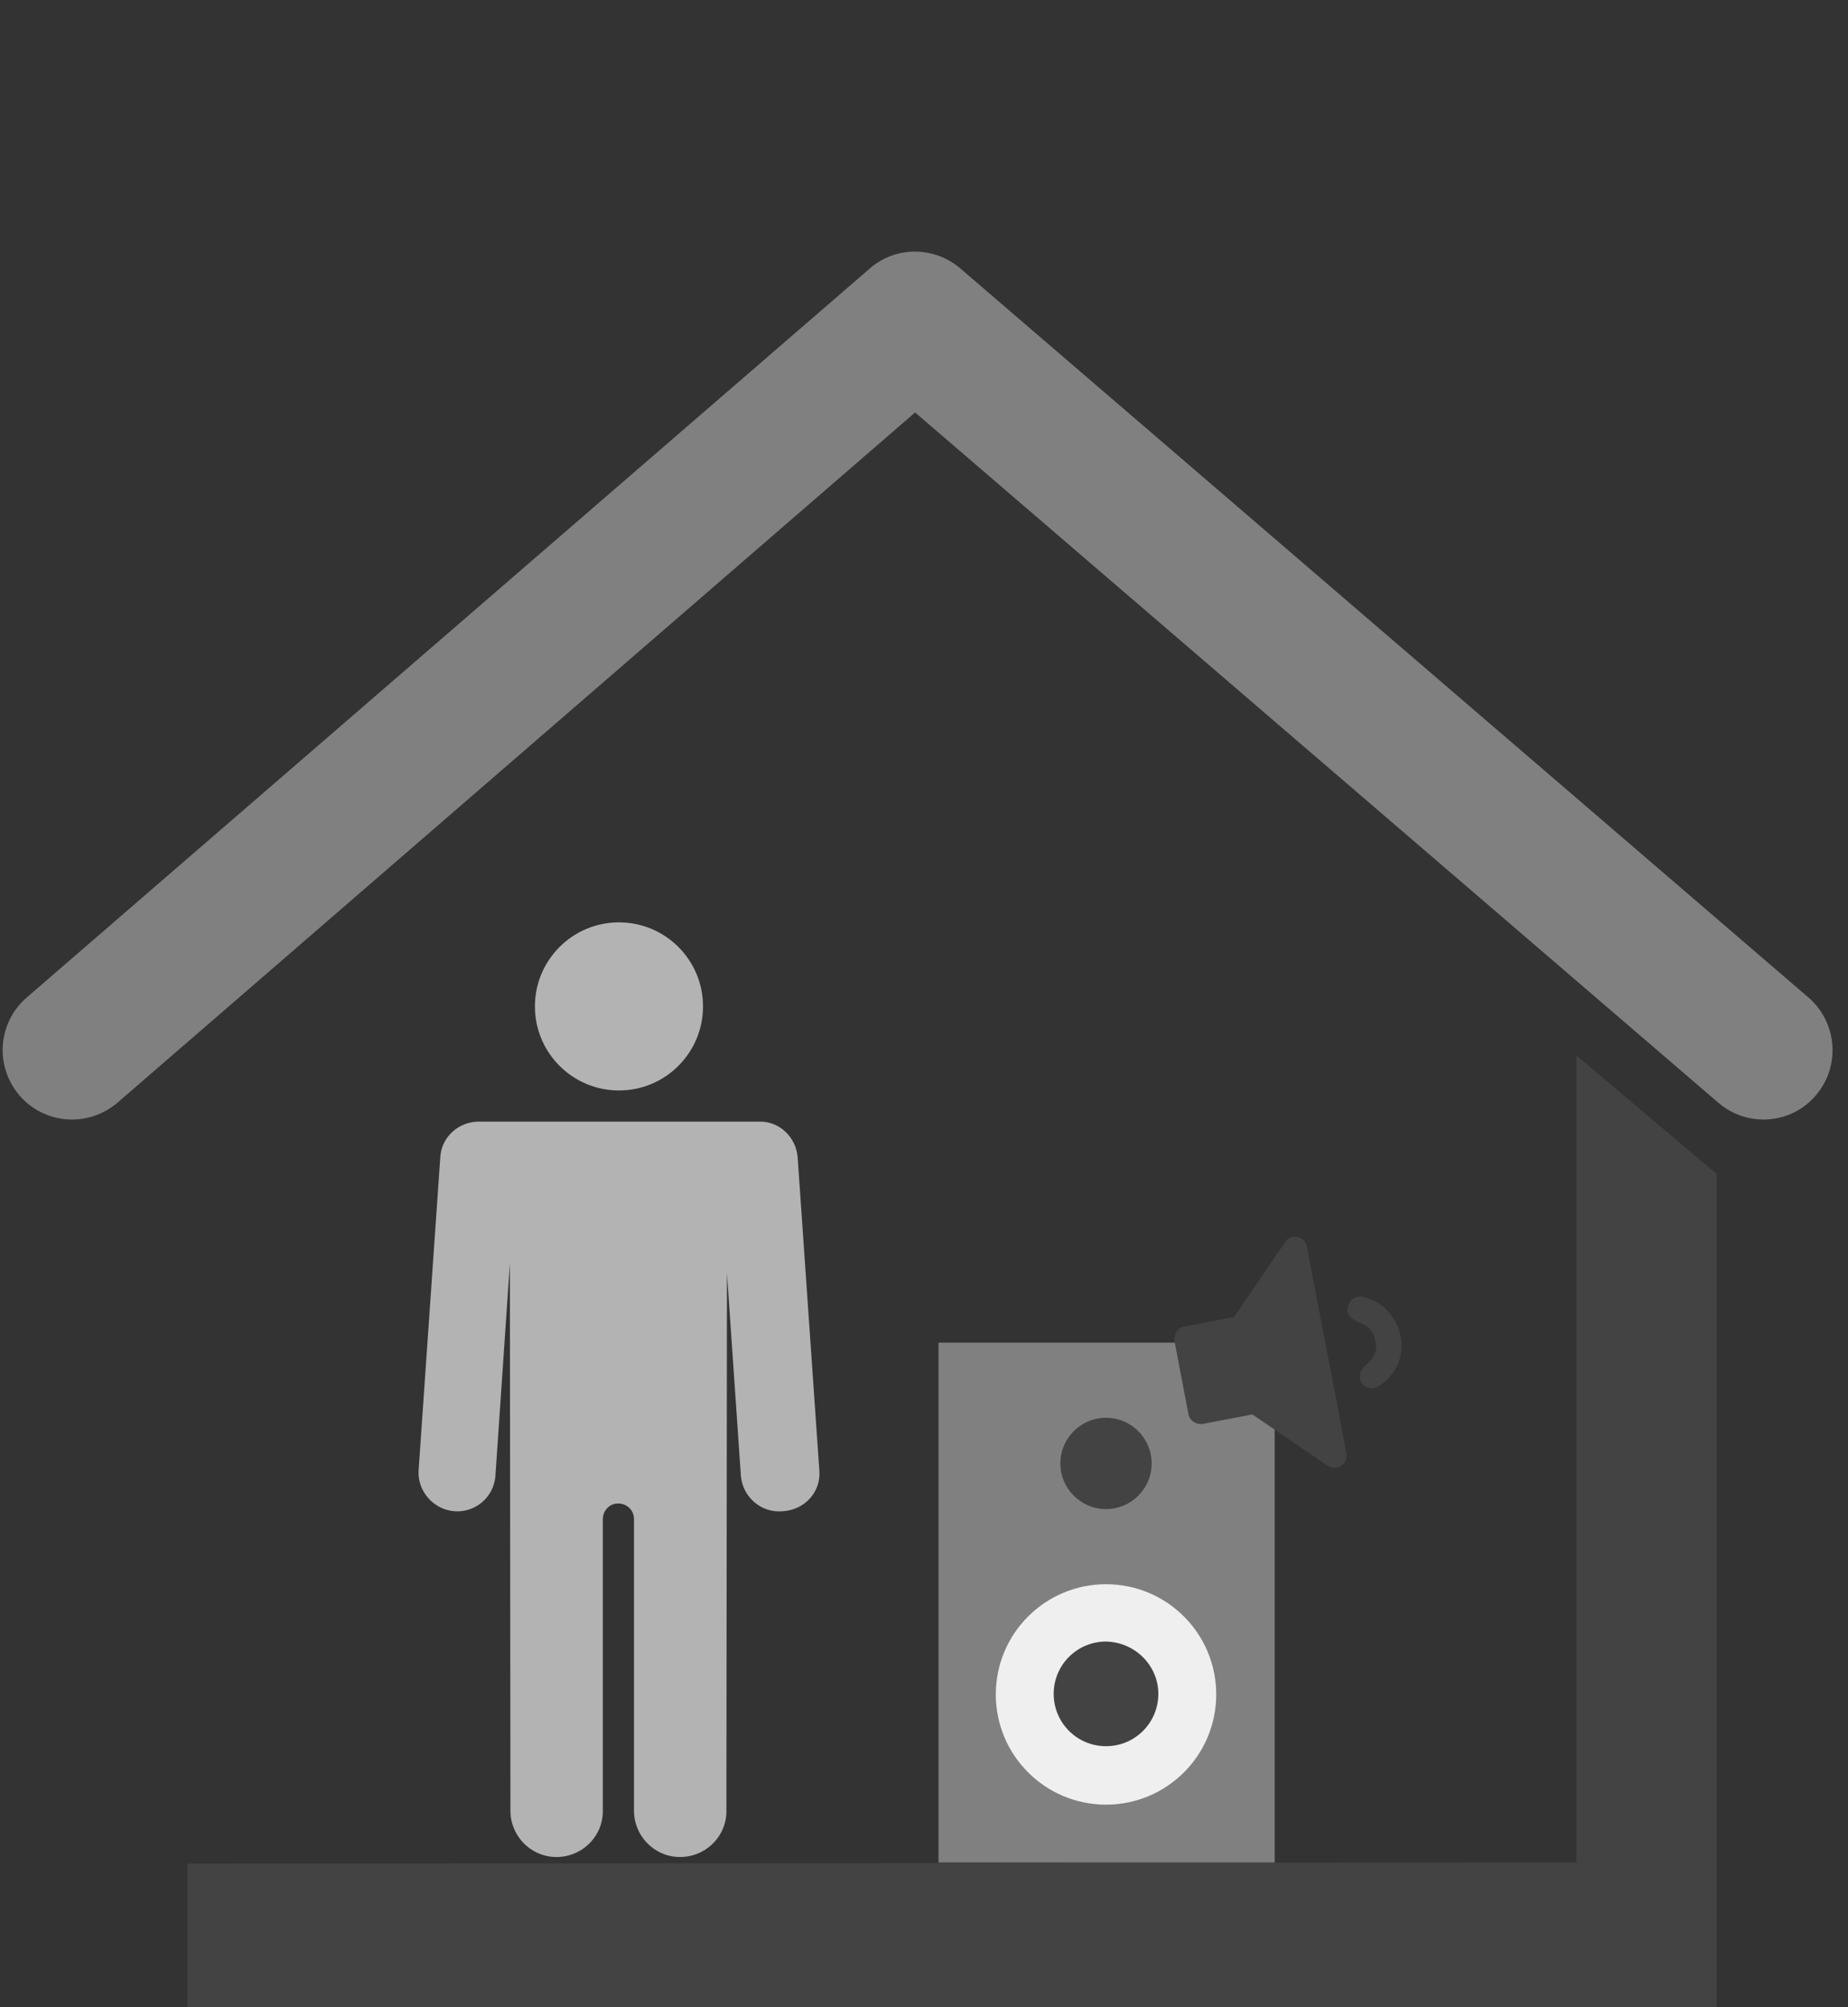
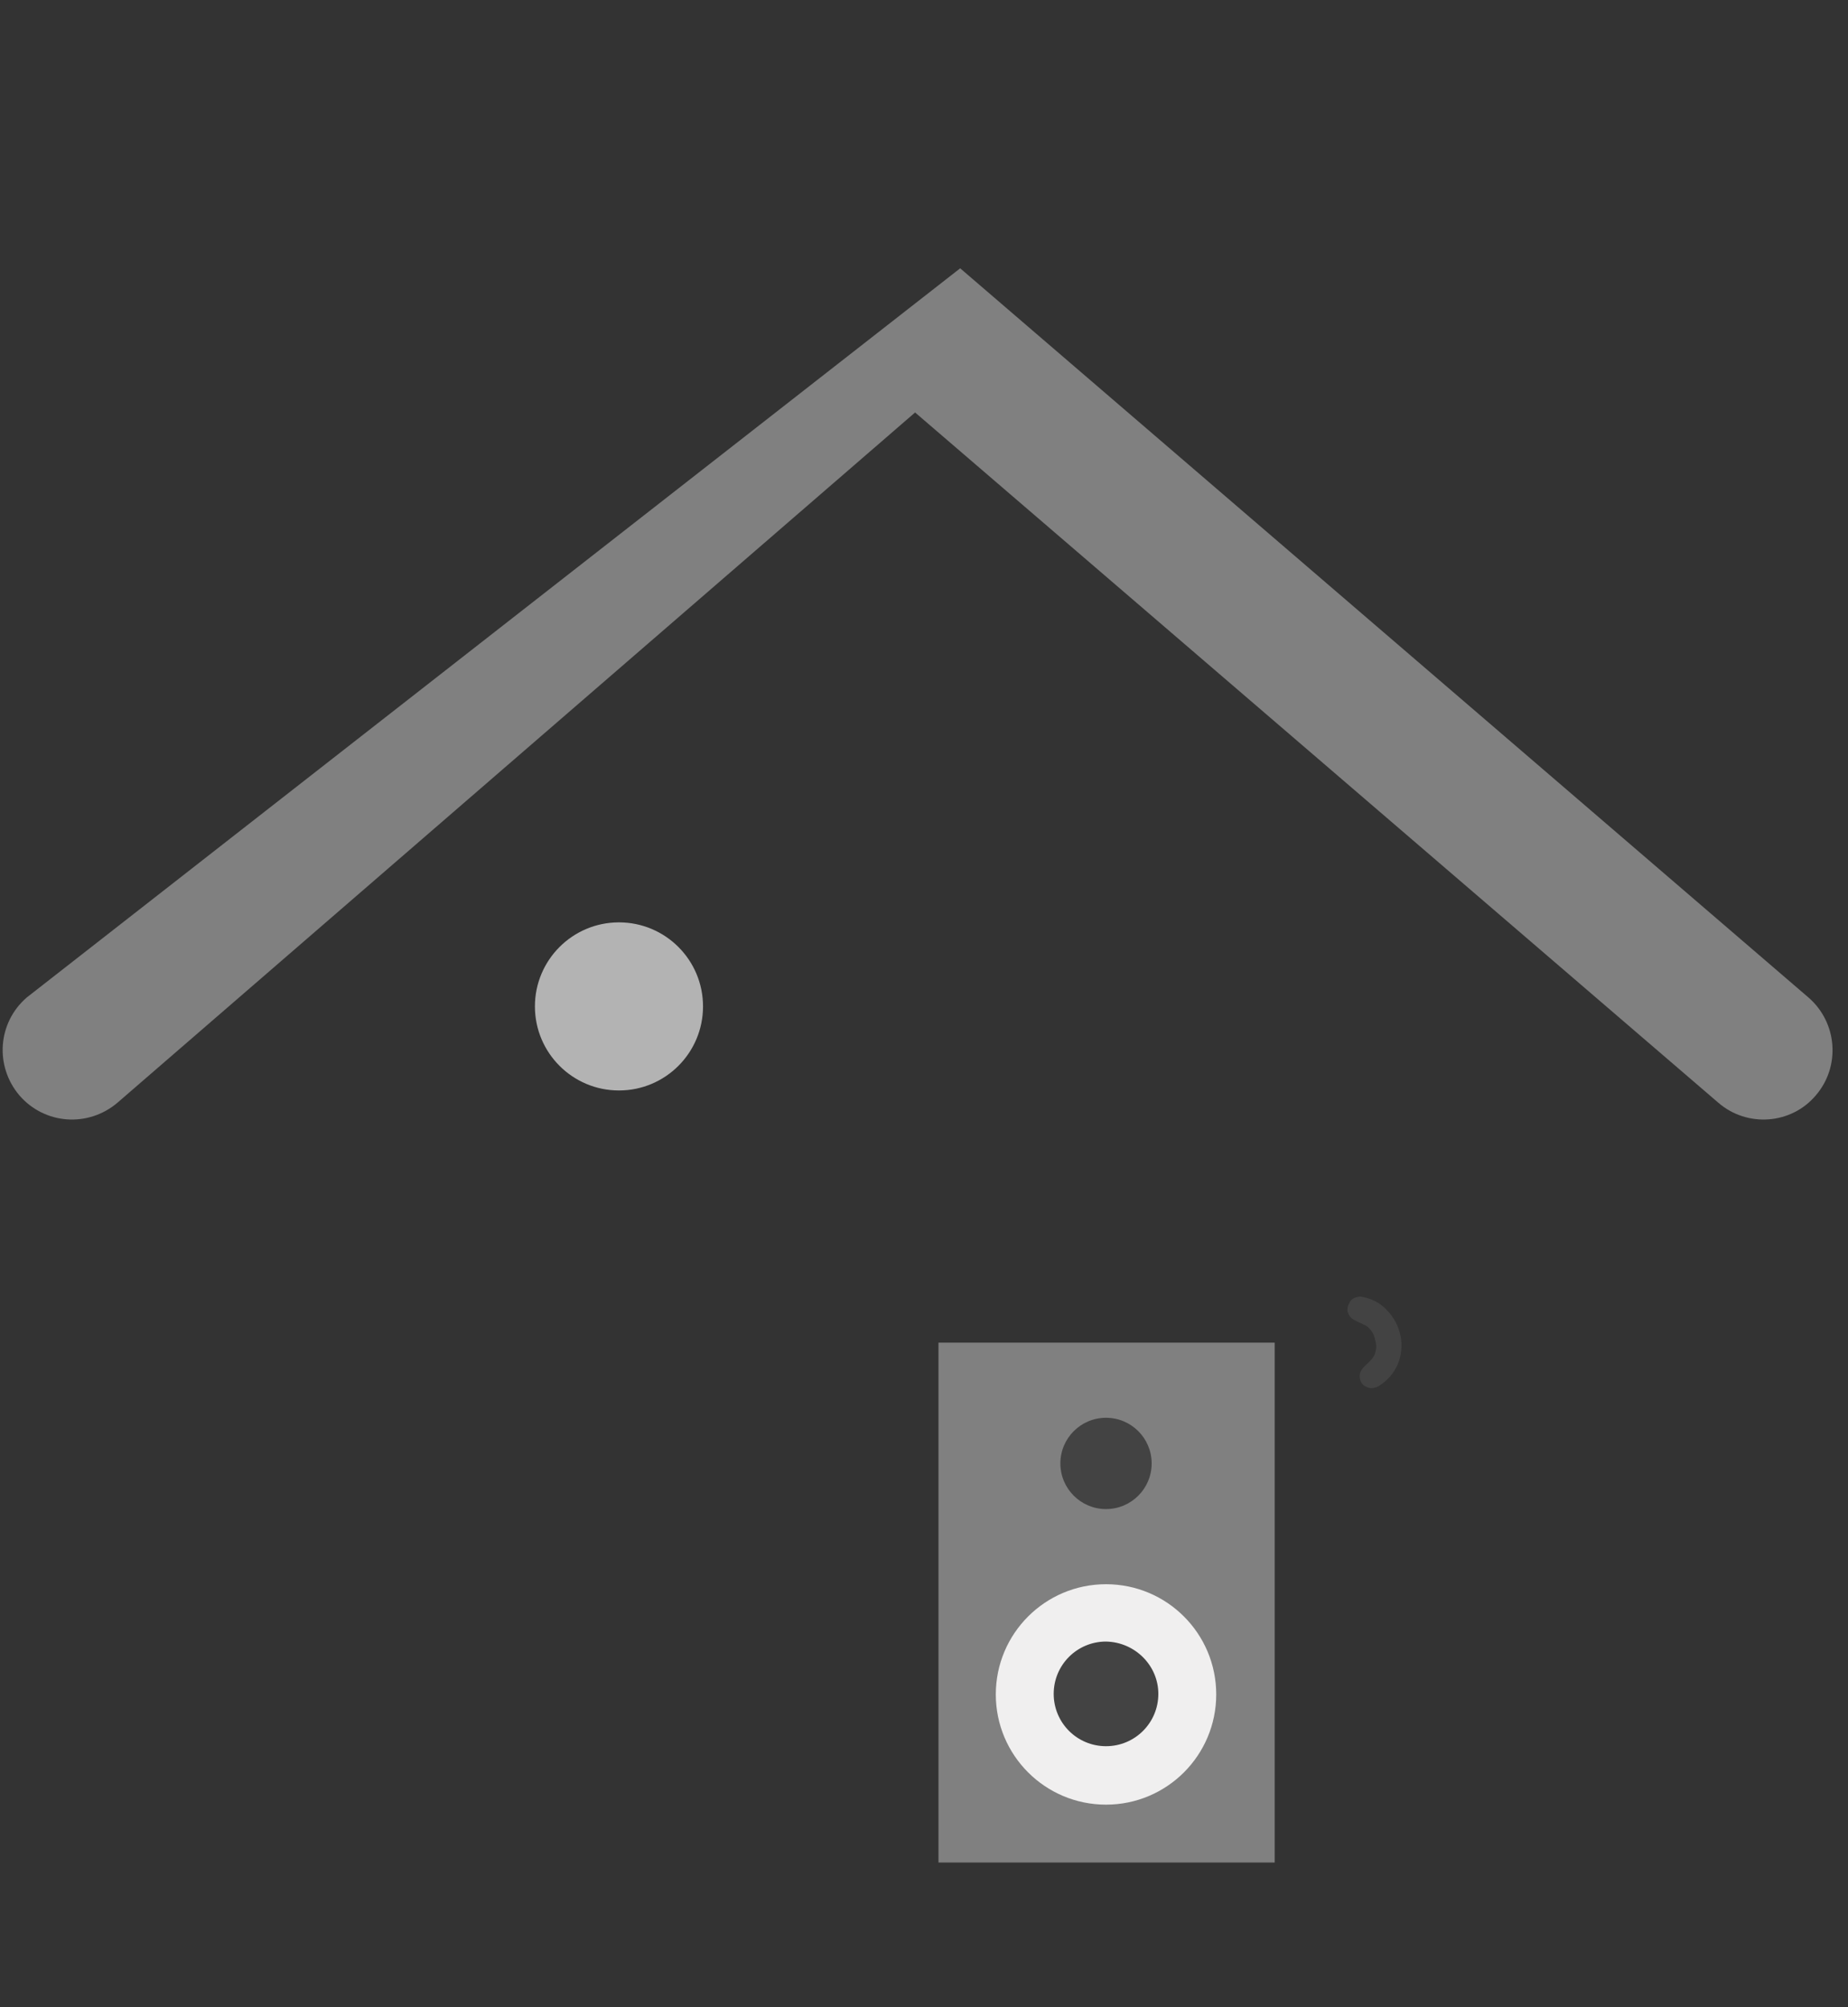
<svg xmlns="http://www.w3.org/2000/svg" version="1.1" id="Ebene_1" x="0px" y="0px" viewBox="0 0 332 360.6" style="enable-background:new 0 0 332 360.6;" xml:space="preserve">
  <rect x="0" y="0" width="332" height="360.6" fill="#333333" stroke="none" />
  <style type="text/css">
	.st0{fill:#434343;}
	.st1{fill:#B3B3B3;}
	.st2{fill:#808080;}
	.st3{fill:#F0EFEF;}
</style>
  <title>20190315_piktogramme_einzelbilder_v1_schaubild2_3_op</title>
-   <polygon class="st0" points="283.2,189.6 283.2,334.6 33.7,334.8 33.7,360.6 308.4,360.6 308.4,210.9 " />
  <circle class="st1" cx="111.2" cy="180.8" r="15.1" />
-   <path class="st1" d="M147.2,264.2l-3.9-56.3c-0.3-3.7-3.4-6.6-7.1-6.4h-50c-3.7-0.1-6.9,2.7-7.1,6.4l-3.9,56.3  c-0.2,3.8,2.8,7.1,6.6,7.3c3.7,0.2,6.9-2.6,7.2-6.3l2.6-38.2l0.1,98.1c-0.1,4.5,3.4,8.3,7.9,8.5c4.6,0.2,8.5-3.3,8.7-7.9  c0-0.1,0-0.3,0-0.4v-52.4c0-1.5,1.2-2.8,2.7-2.8c0,0,0,0,0.1,0l0,0c1.5,0,2.8,1.2,2.8,2.8l0,0v52.2c-0.1,4.5,3.4,8.3,7.9,8.5  c4.6,0.2,8.5-3.3,8.7-7.9c0-0.1,0-0.3,0-0.4l0.1-96.6l2.5,36.4c0.3,3.8,3.6,6.7,7.4,6.4C144.6,271.3,147.5,268,147.2,264.2  L147.2,264.2z" />
  <rect x="168.6" y="241.2" class="st2" width="60.4" height="93.4" />
  <circle class="st0" cx="198.7" cy="262.9" r="8.2" />
  <circle class="st3" cx="198.7" cy="304.4" r="19.8" />
  <path class="st0" d="M198.7,294.9c-5.2,0-9.4,4.2-9.4,9.4s4.2,9.4,9.4,9.4s9.4-4.2,9.4-9.4C208.1,299.2,203.9,295,198.7,294.9z" />
-   <path class="st0" d="M232.3,222.2c-0.6,0.1-1.1,0.4-1.4,0.9l-9.2,13.5l-8.9,1.7c-0.6,0.1-1.1,0.4-1.4,0.9c-0.3,0.5-0.5,1.1-0.4,1.7  l2.5,13.1c0.2,1.2,1.4,2,2.6,1.8l8.9-1.7l13.5,9.2c1,0.7,2.4,0.4,3.1-0.6c0.3-0.5,0.4-1.1,0.3-1.6l-7.1-37.1  c-0.1-0.6-0.4-1.1-0.9-1.4C233.5,222.3,232.9,222.1,232.3,222.2z" />
  <path class="st0" d="M251.1,245.1c1.4-3.3,0.6-7.1-1.9-9.7c-1.2-1.3-2.7-2.1-4.4-2.4c-0.3-0.1-0.6-0.1-0.9,0  c-0.6,0.1-1.1,0.4-1.4,0.9c-0.3,0.5-0.5,1.1-0.4,1.7c0.1,0.4,0.3,0.8,0.6,1.1c0.3,0.3,0.7,0.5,1.1,0.7c0.4,0.2,0.9,0.4,1.3,0.6  c0.5,0.2,0.9,0.6,1.2,1c0.4,0.5,0.7,1.2,0.8,1.9c0.2,0.7,0.2,1.3,0,2c-0.1,0.5-0.4,1-0.8,1.4c-0.3,0.4-0.7,0.7-1,1s-0.6,0.6-0.8,1  s-0.3,0.9-0.2,1.3c0.1,0.6,0.4,1.1,0.9,1.4s1.1,0.5,1.7,0.3c0.3,0,0.6-0.2,0.8-0.3C249.3,248,250.4,246.7,251.1,245.1z" />
-   <path class="st2" d="M324.9,179.2l-152.4-131c-4.7-4-11.6-4-16.2,0L4.8,179.2c-5.2,4.5-5.8,12.3-1.3,17.6c4.5,5.2,12.3,5.8,17.6,1.3  l143.3-124l144.3,124c5.2,4.5,13.1,3.9,17.5-1.3C330.7,191.6,330.1,183.7,324.9,179.2L324.9,179.2z" />
+   <path class="st2" d="M324.9,179.2l-152.4-131L4.8,179.2c-5.2,4.5-5.8,12.3-1.3,17.6c4.5,5.2,12.3,5.8,17.6,1.3  l143.3-124l144.3,124c5.2,4.5,13.1,3.9,17.5-1.3C330.7,191.6,330.1,183.7,324.9,179.2L324.9,179.2z" />
</svg>